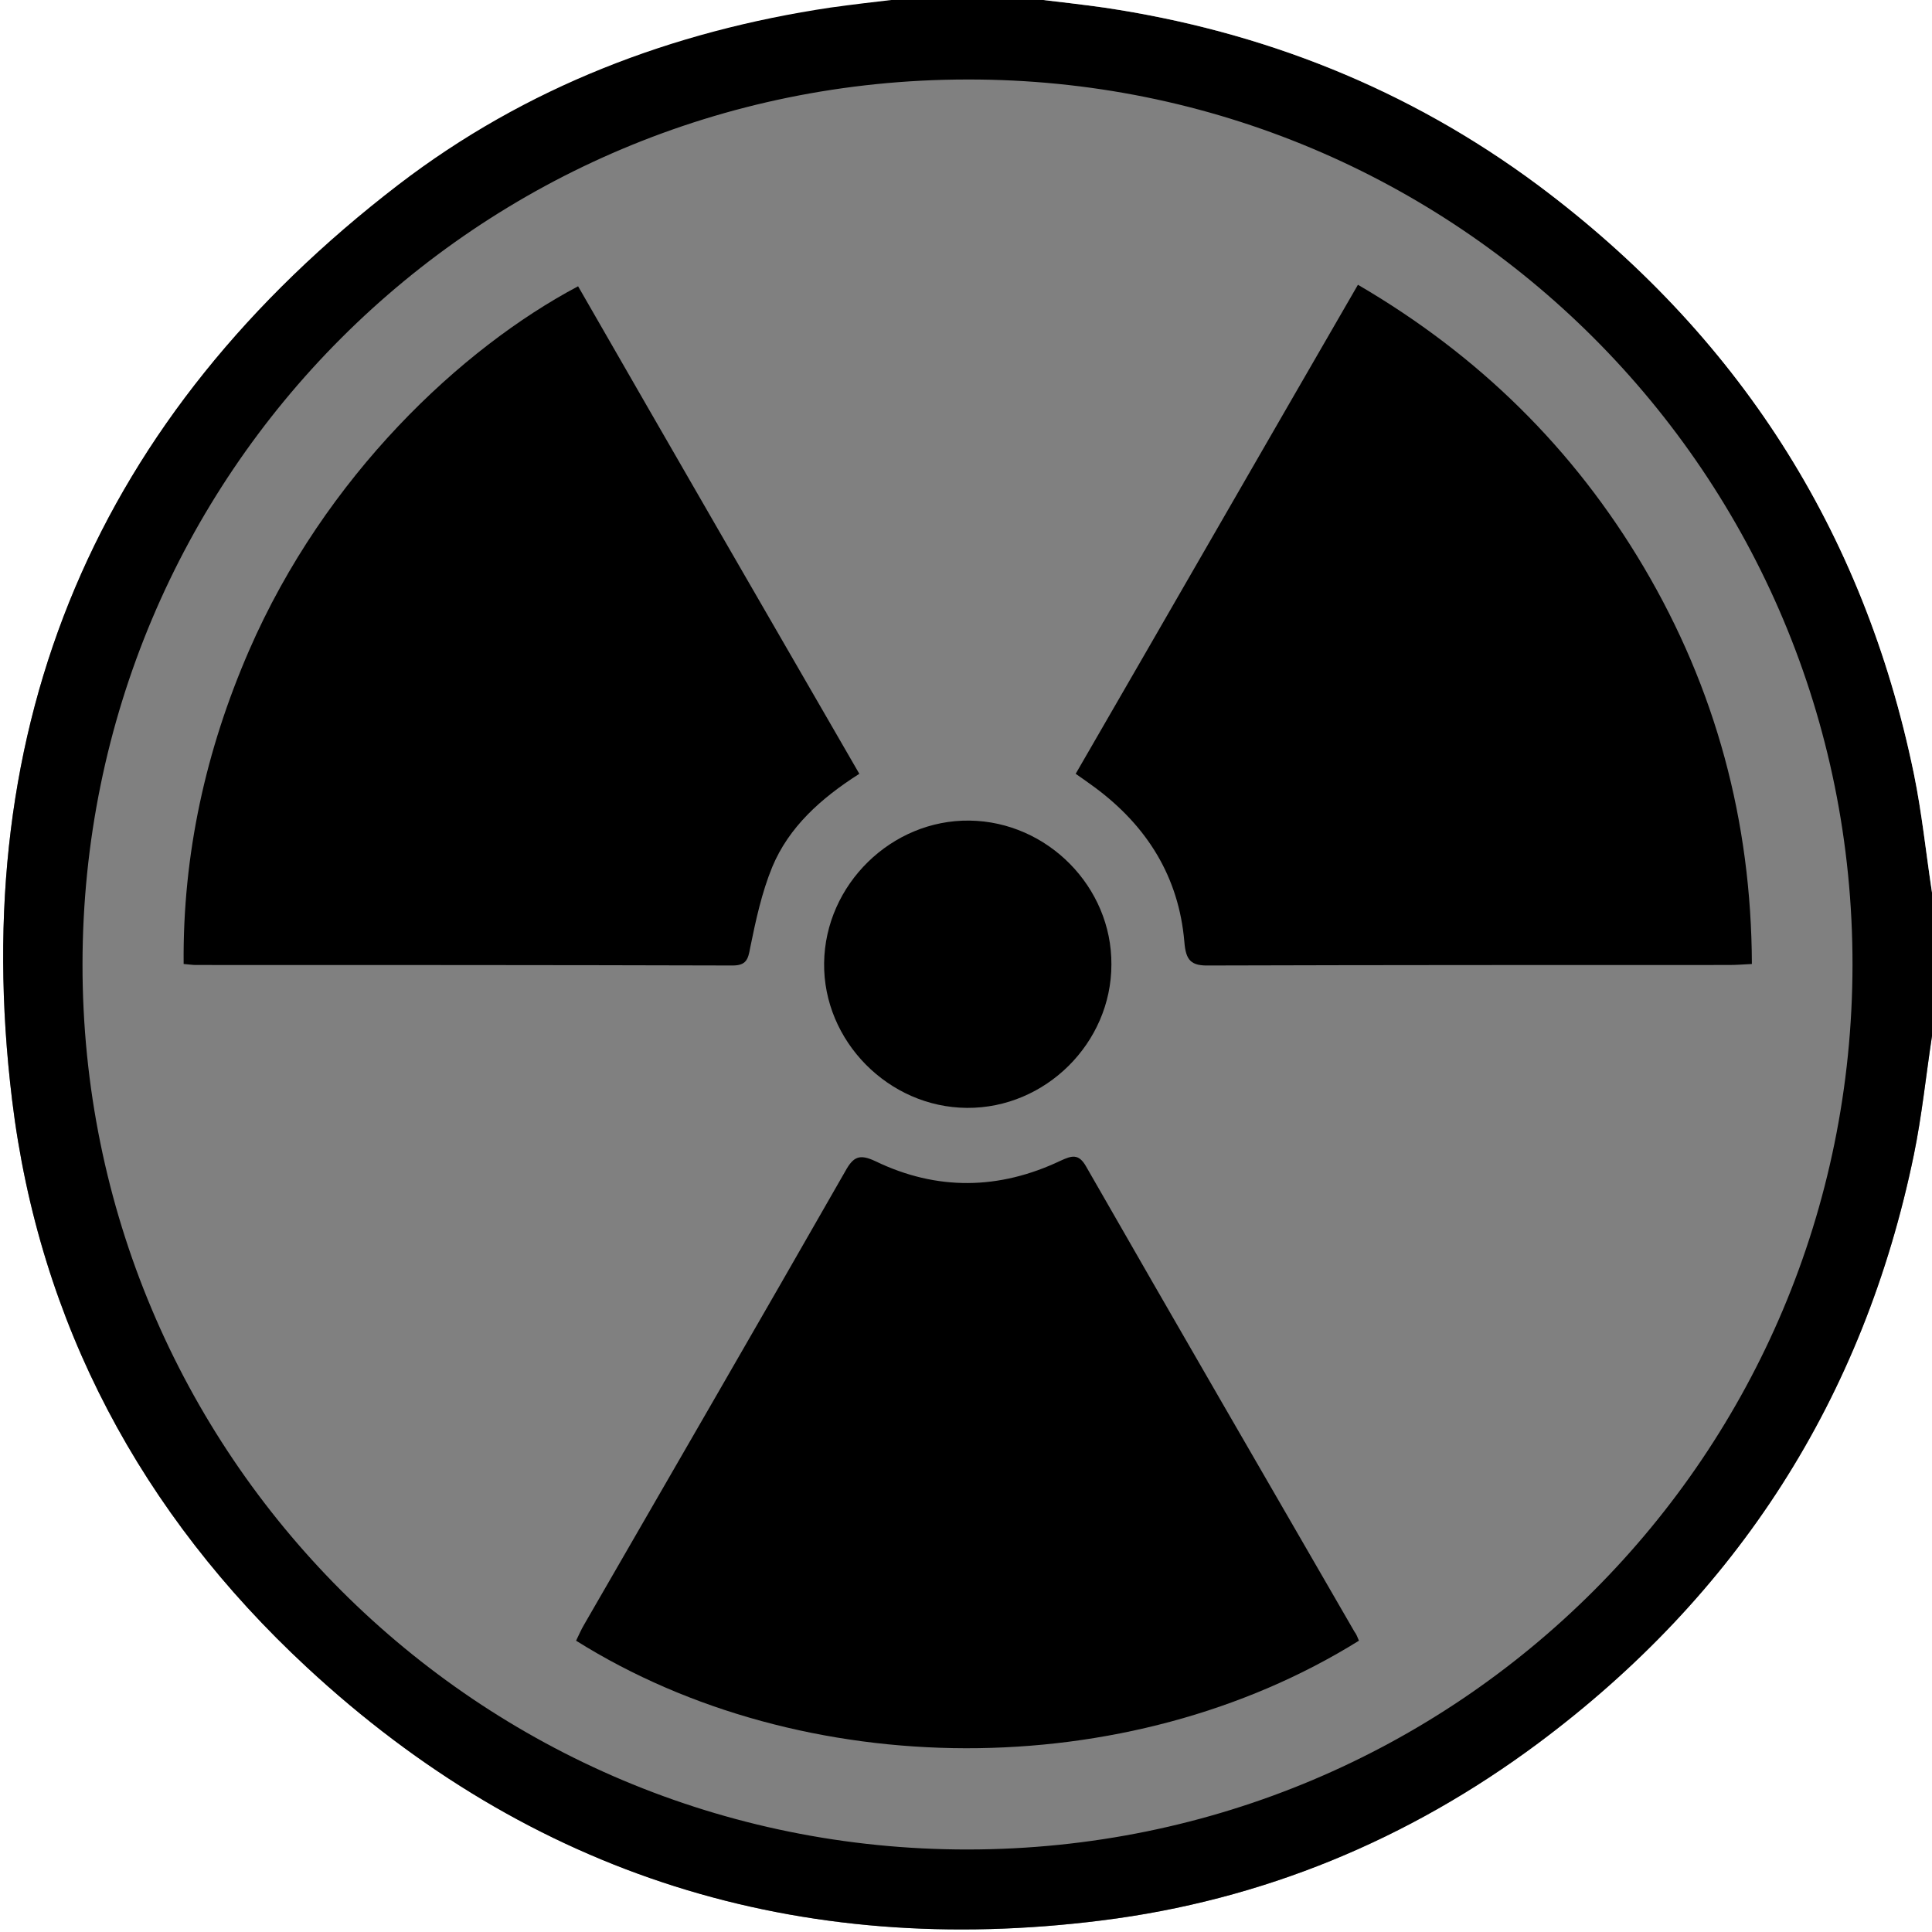
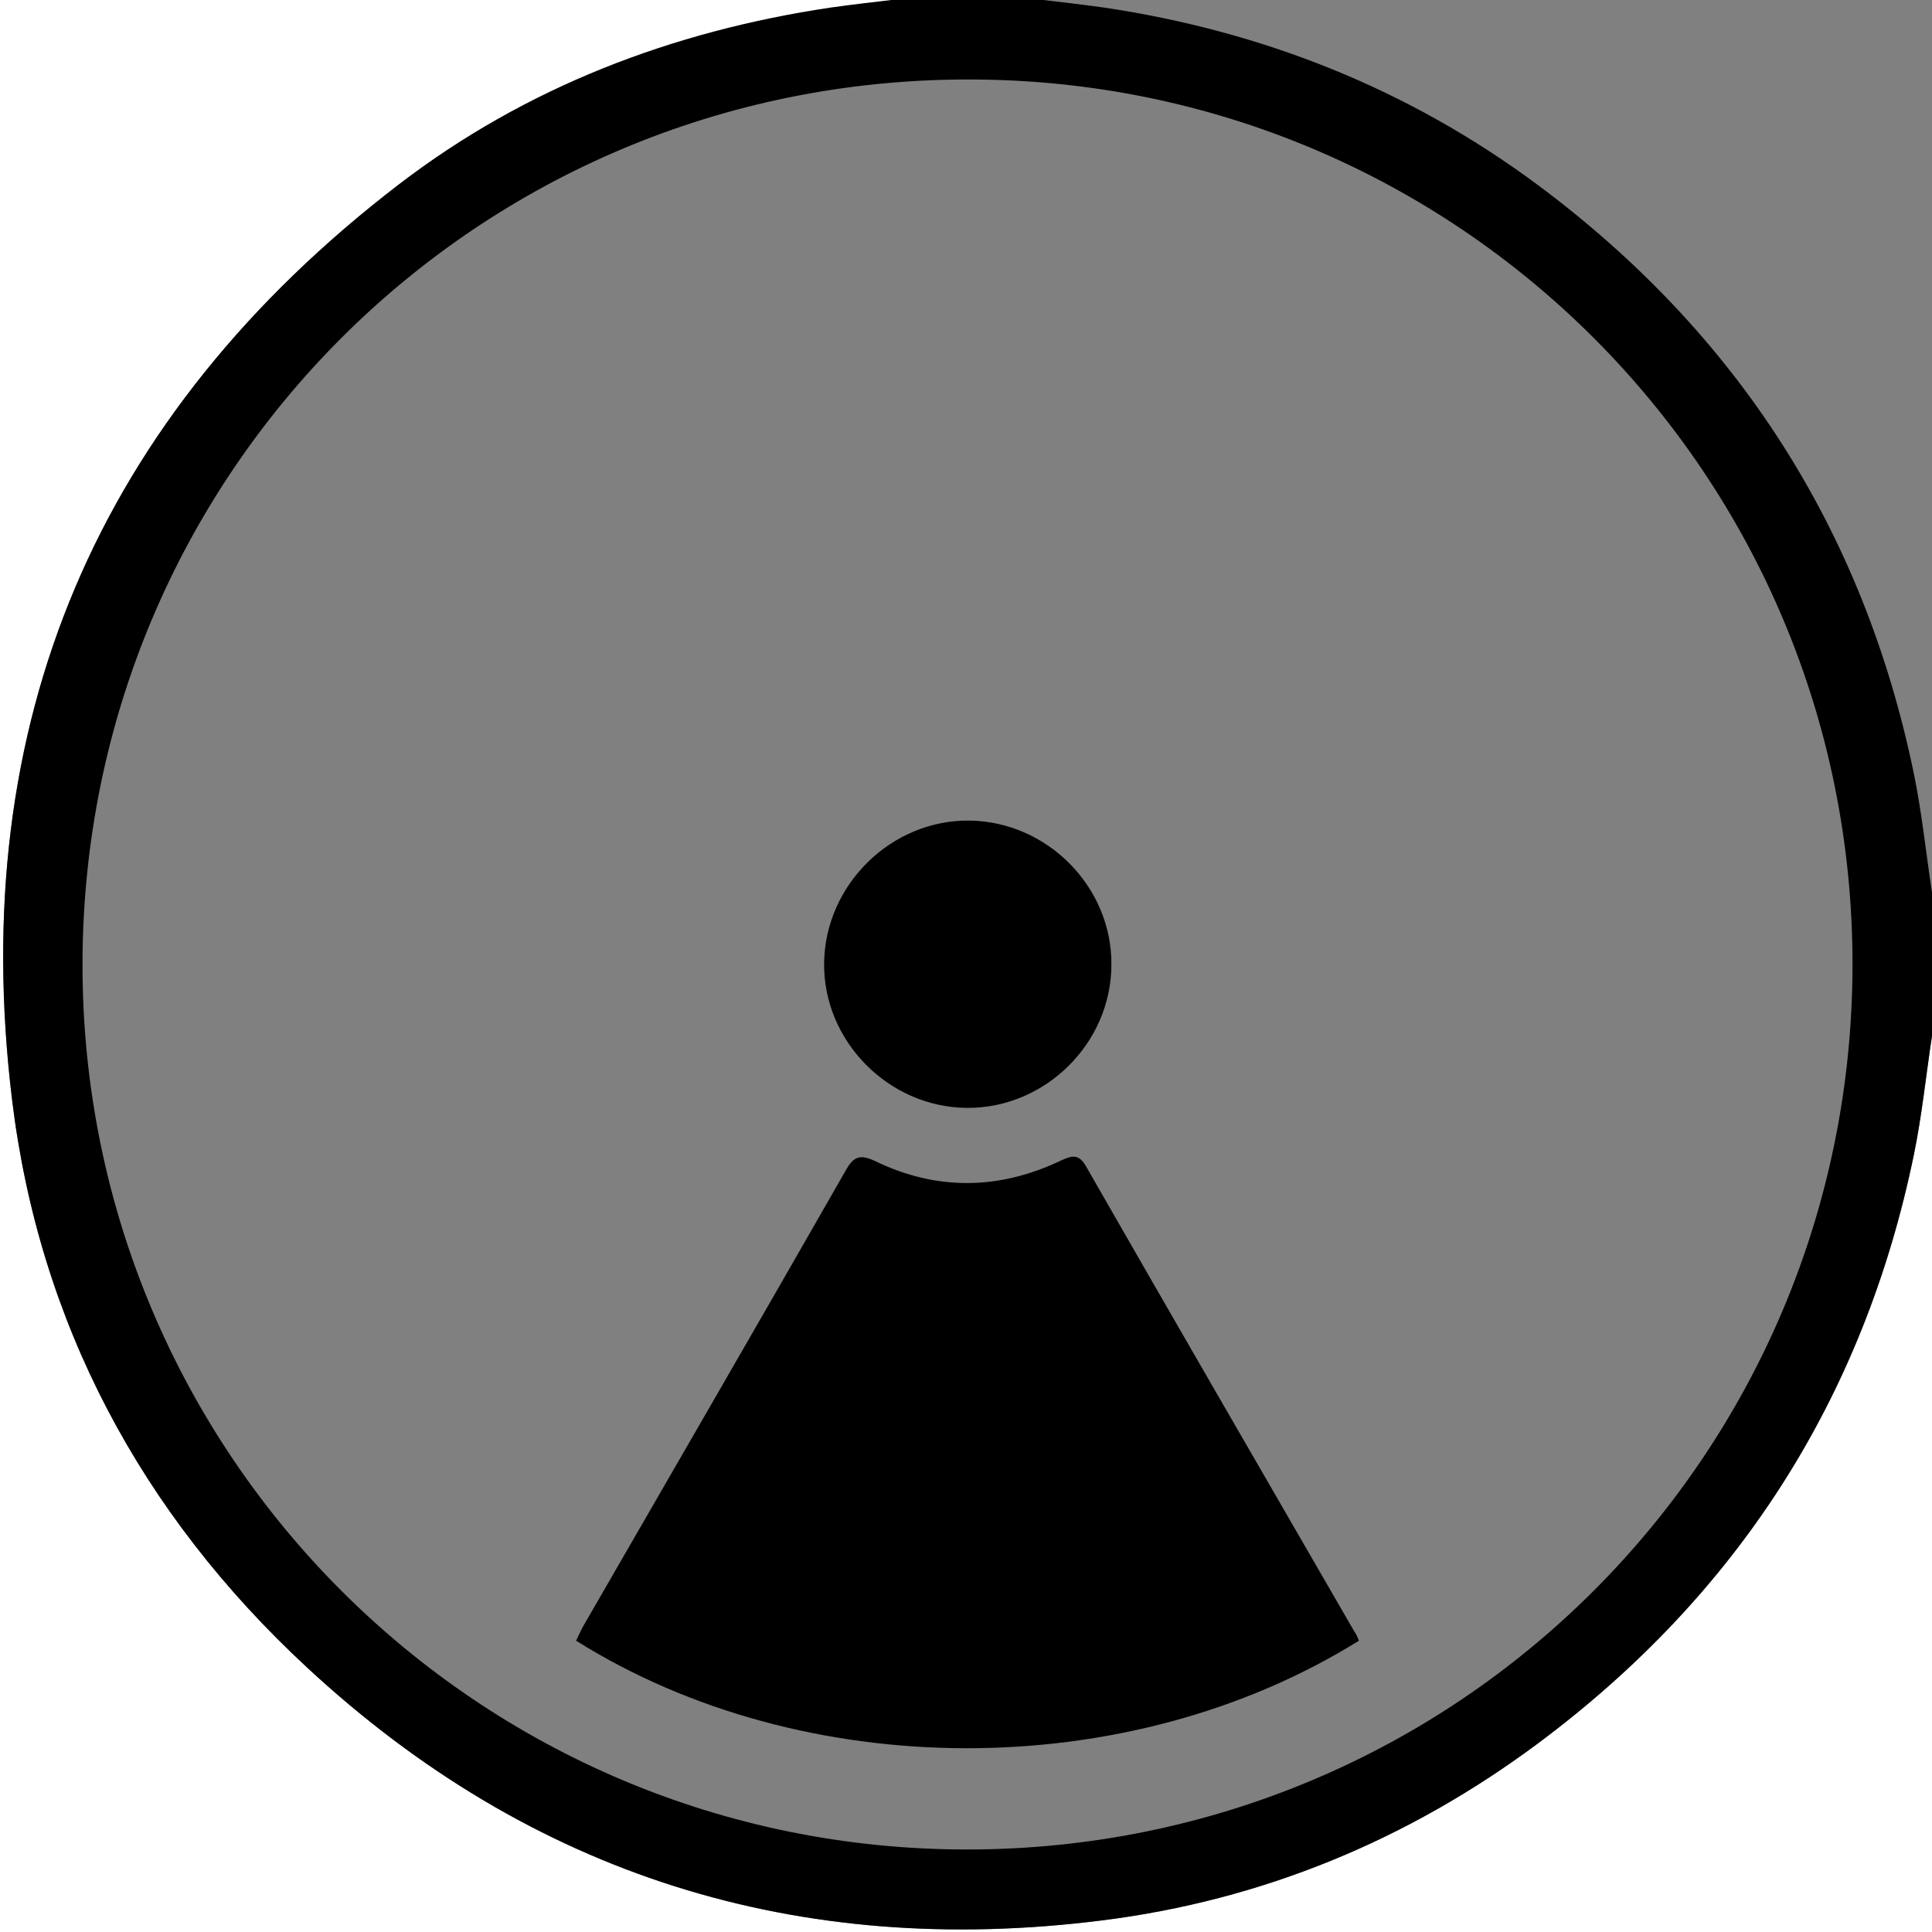
<svg xmlns="http://www.w3.org/2000/svg" version="1.1" id="Ebene_1" x="0px" y="0px" viewBox="0 0 384 384" style="enable-background:new 0 0 384 384;" xml:space="preserve">
  <rect x="0" y="0" width="384" height="384" fill="#808080" stroke="none" />
  <style type="text/css">
	.st0{fill:#FFFFFF;}
</style>
  <path class="st0" d="M384,205.9c0,59.4,0,118.7,0,178.1c-128,0-255.9,0-384,0C0,256,0,128,0,0c59.3,0,118.7,0,178.1,0  c-4.3,0.5-8.6,1-12.9,1.6c-31.5,4.7-60.6,15.7-85.9,35.2c-60,45.9-86,106.9-76.9,181.8C7.8,263,28.1,300.9,61,331.4  c44.7,41.4,97.8,57.9,158,50.3c31.9-4,60.9-16,86.7-35.2c39.6-29.5,64.7-68.5,74.7-117C382,221.7,382.8,213.7,384,205.9z" />
  <path d="M384,205.9c-1.2,7.9-2,15.8-3.6,23.6c-10,48.5-35.1,87.5-74.7,117c-25.8,19.2-54.8,31.2-86.7,35.2  c-60.3,7.6-113.4-8.9-158-50.3C28.1,300.9,7.8,263,2.4,218.6C-6.7,143.7,19.3,82.7,79.2,36.7c25.3-19.4,54.4-30.5,85.9-35.2  c4.3-0.6,8.6-1.1,12.9-1.6c9.5,0,19,0,28.5,0c4.3,0.5,8.6,1,12.9,1.6C251,6.2,280,17.7,305.7,36.8c39.6,29.5,64.7,68.5,74.7,117  c1.6,7.8,2.4,15.7,3.6,23.6C384,186.9,384,196.4,384,205.9z M192.2,15.8C94.8,15.9,16.5,94.2,16.4,191.6s78.6,176.1,176,176  s175.7-78.5,175.8-175.8C368.3,94.3,289.6,15.6,192.2,15.8z" />
-   <path class="st0" d="M384,177.4c-1.2-7.9-2-15.8-3.6-23.6c-10-48.5-35.1-87.4-74.7-117C280,17.7,251.1,6.2,219.4,1.5  c-4.3-0.6-8.6-1.1-12.9-1.6C265.6,0,324.7,0,384,0C384,59.1,384,118.3,384,177.4z" />
-   <path class="st0" d="M53.1,175.6c5.7-39.8,24.2-71.6,56-96.4c0.8,1.3,1.5,2.2,2.1,3.2c12.4,21.5,24.8,43,37.3,64.4  c1.3,2.3,1.4,3.8-0.5,5.8c-5.5,5.8-9.3,12.6-11.8,20.2c-0.7,2.2-1.7,3.2-4.2,3.2c-25.2-0.1-50.4,0-75.6-0.1  C55.5,175.9,54.6,175.7,53.1,175.6z" />
  <path d="M192.7,163.1c-15.5-0.2-28.7,12.7-28.9,28.3c-0.2,15.5,12.8,28.7,28.4,28.8s28.7-12.9,28.7-28.5  C221,176.3,208.2,163.3,192.7,163.1z" />
-   <path d="M326.7,112.7c-13.9-23.5-32.8-42.1-56.8-56.1c-18.8,32.5-37.3,64.7-56.1,97.2c1.6,1.1,2.7,1.9,3.8,2.7  c10.4,7.7,16.7,17.8,17.8,30.7c0.3,3.7,1.3,4.8,5,4.7c34.4-0.1,68.9-0.1,103.3-0.1c1.3,0,2.7-0.1,4.5-0.2  C348.1,163.2,341,136.9,326.7,112.7z" />
  <path d="M269.2,324.3c-17.8-30.8-35.6-61.5-53.3-92.4c-1.5-2.7-2.9-2.2-5.1-1.2c-12.2,5.8-24.6,6-36.8,0.1c-3.2-1.5-4.4-0.9-6,2  c-17.2,30.1-34.6,60.1-51.9,90.1c-0.6,1-1.1,2.2-1.6,3.2c45.1,28.3,109.5,28.7,155.6,0C269.8,325.4,269.6,324.8,269.2,324.3z" />
-   <path d="M114.9,56.9c-23.2,12.3-50.3,37.7-65.4,72.4c-8.6,19.8-13.2,40.5-13,62.3c1.2,0.1,1.8,0.2,2.4,0.2c35.6,0,71.1,0,106.7,0.1  c2.7,0,3.1-1.2,3.5-3.5c1.1-5.4,2.3-11,4.4-16.1c3.3-7.9,9.6-13.6,17.3-18.5C152,121.3,133.4,89.1,114.9,56.9z" />
</svg>